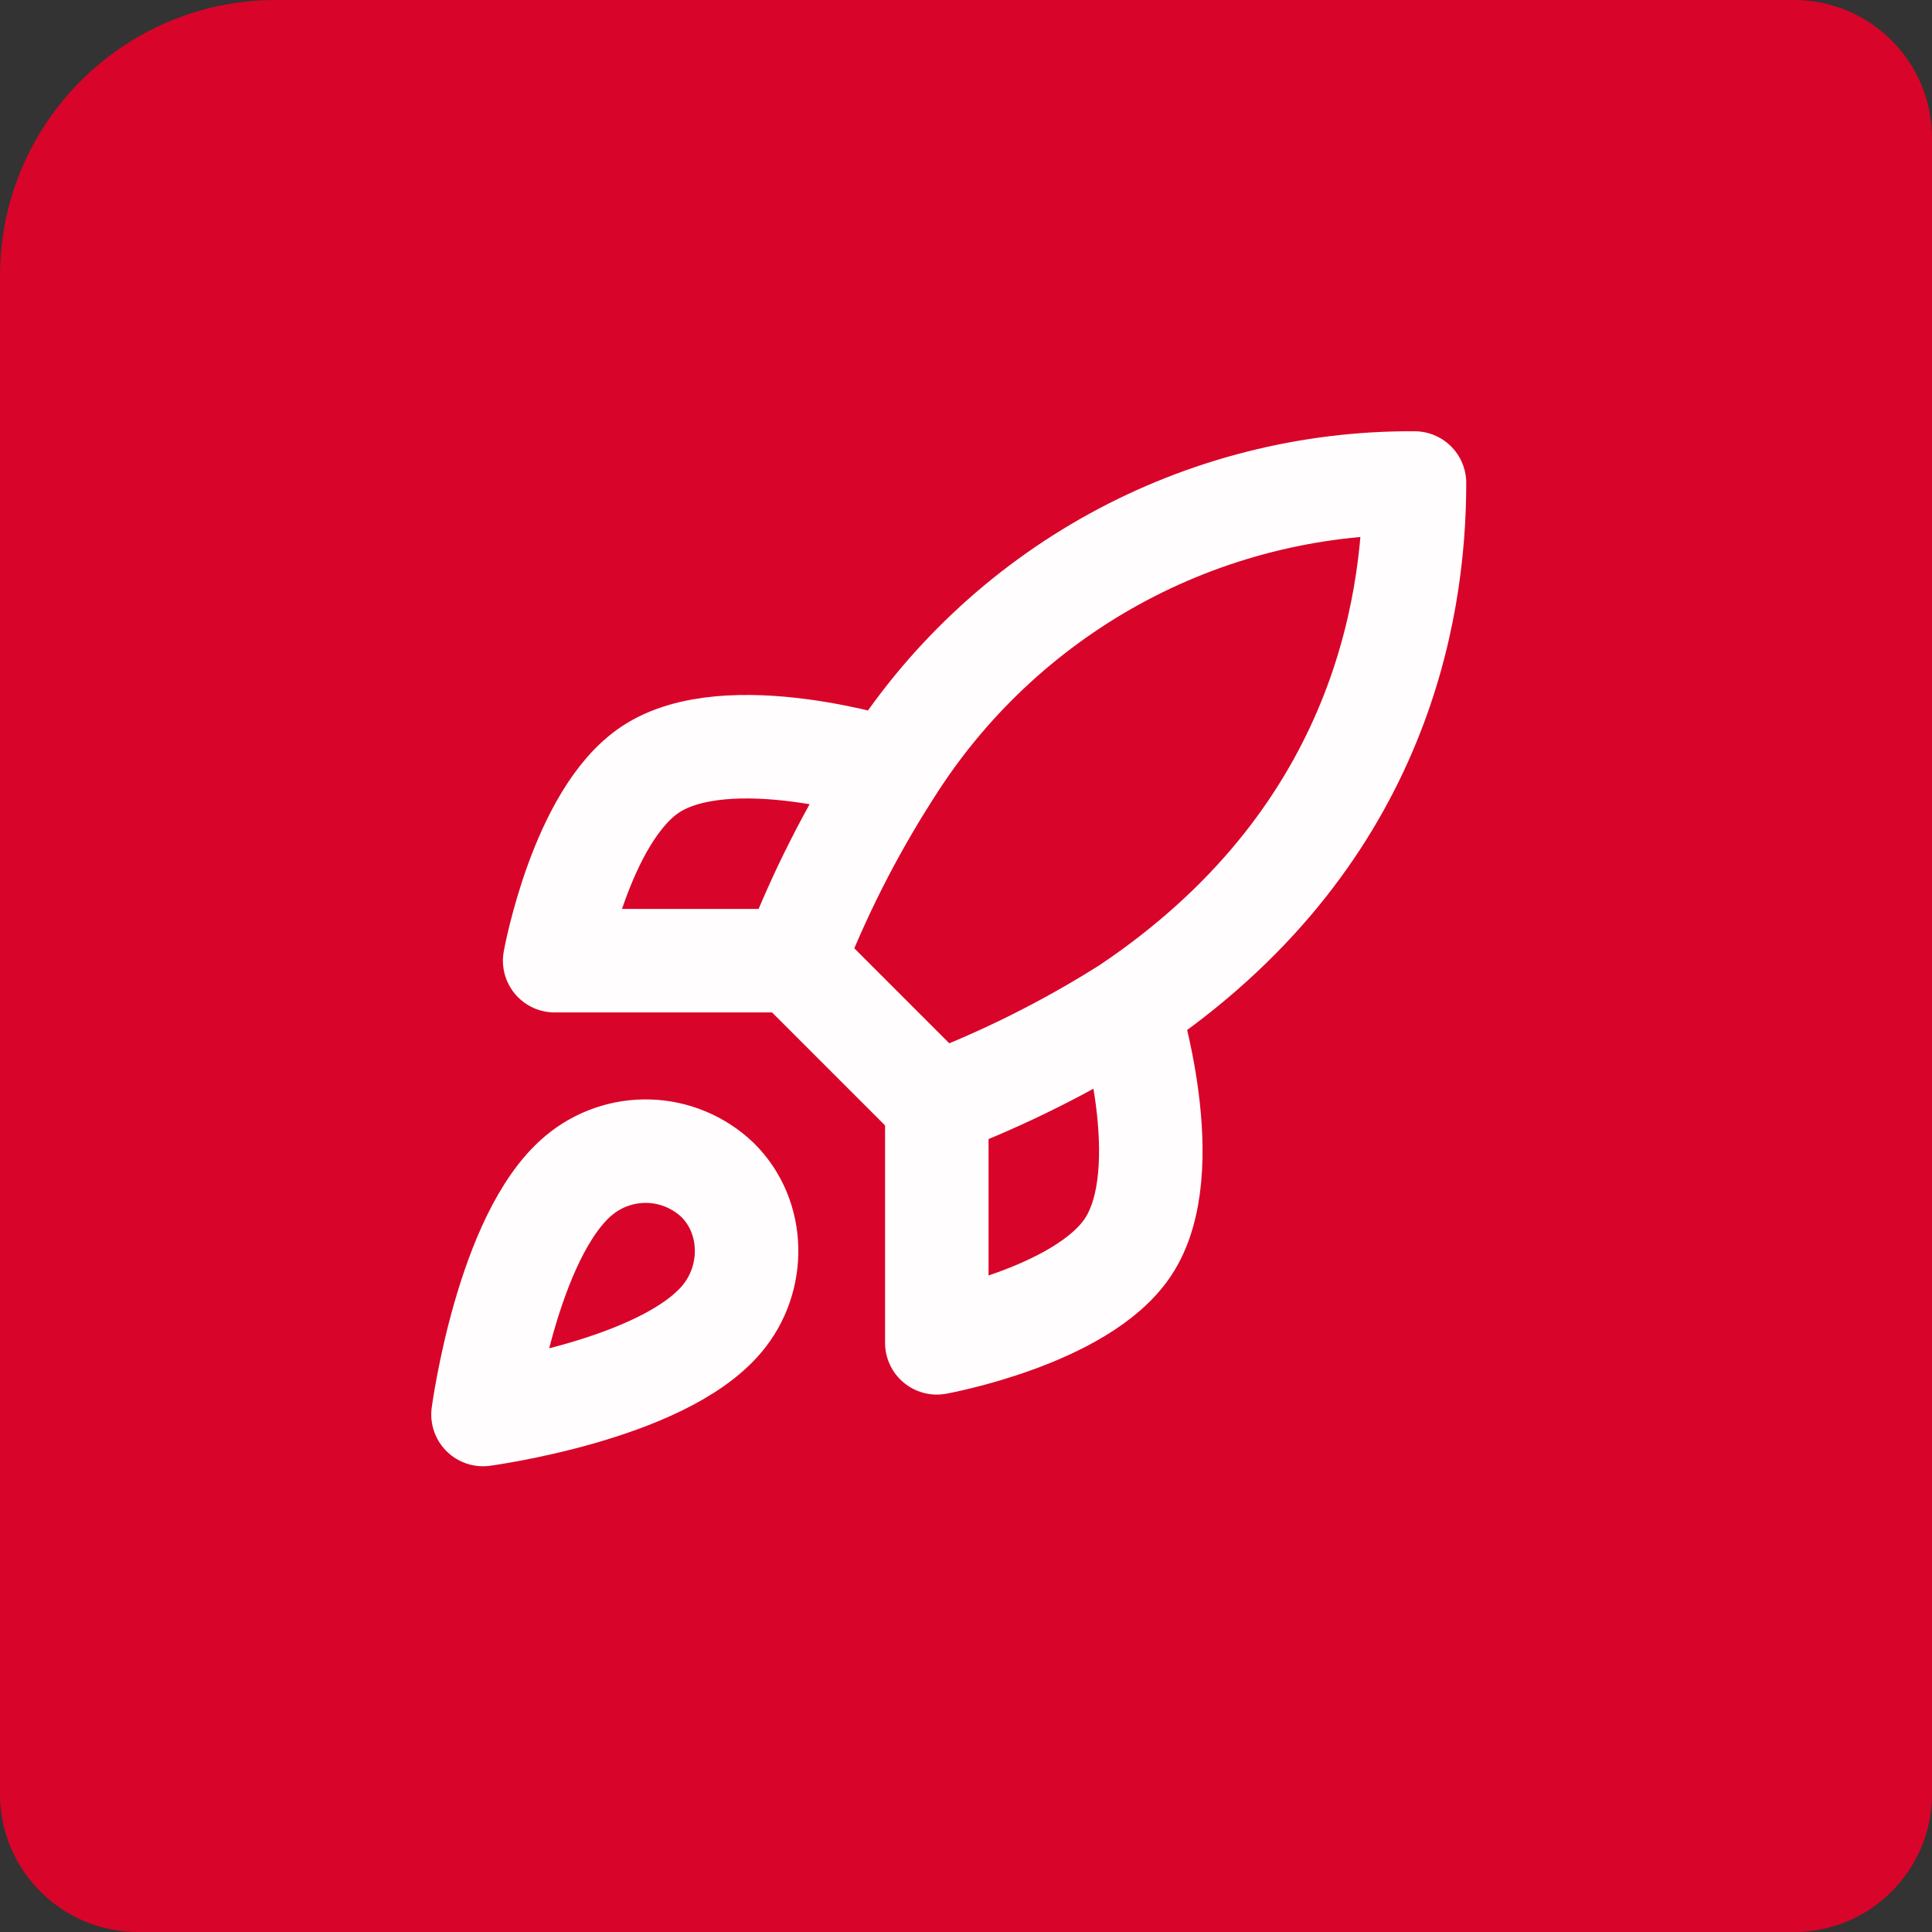
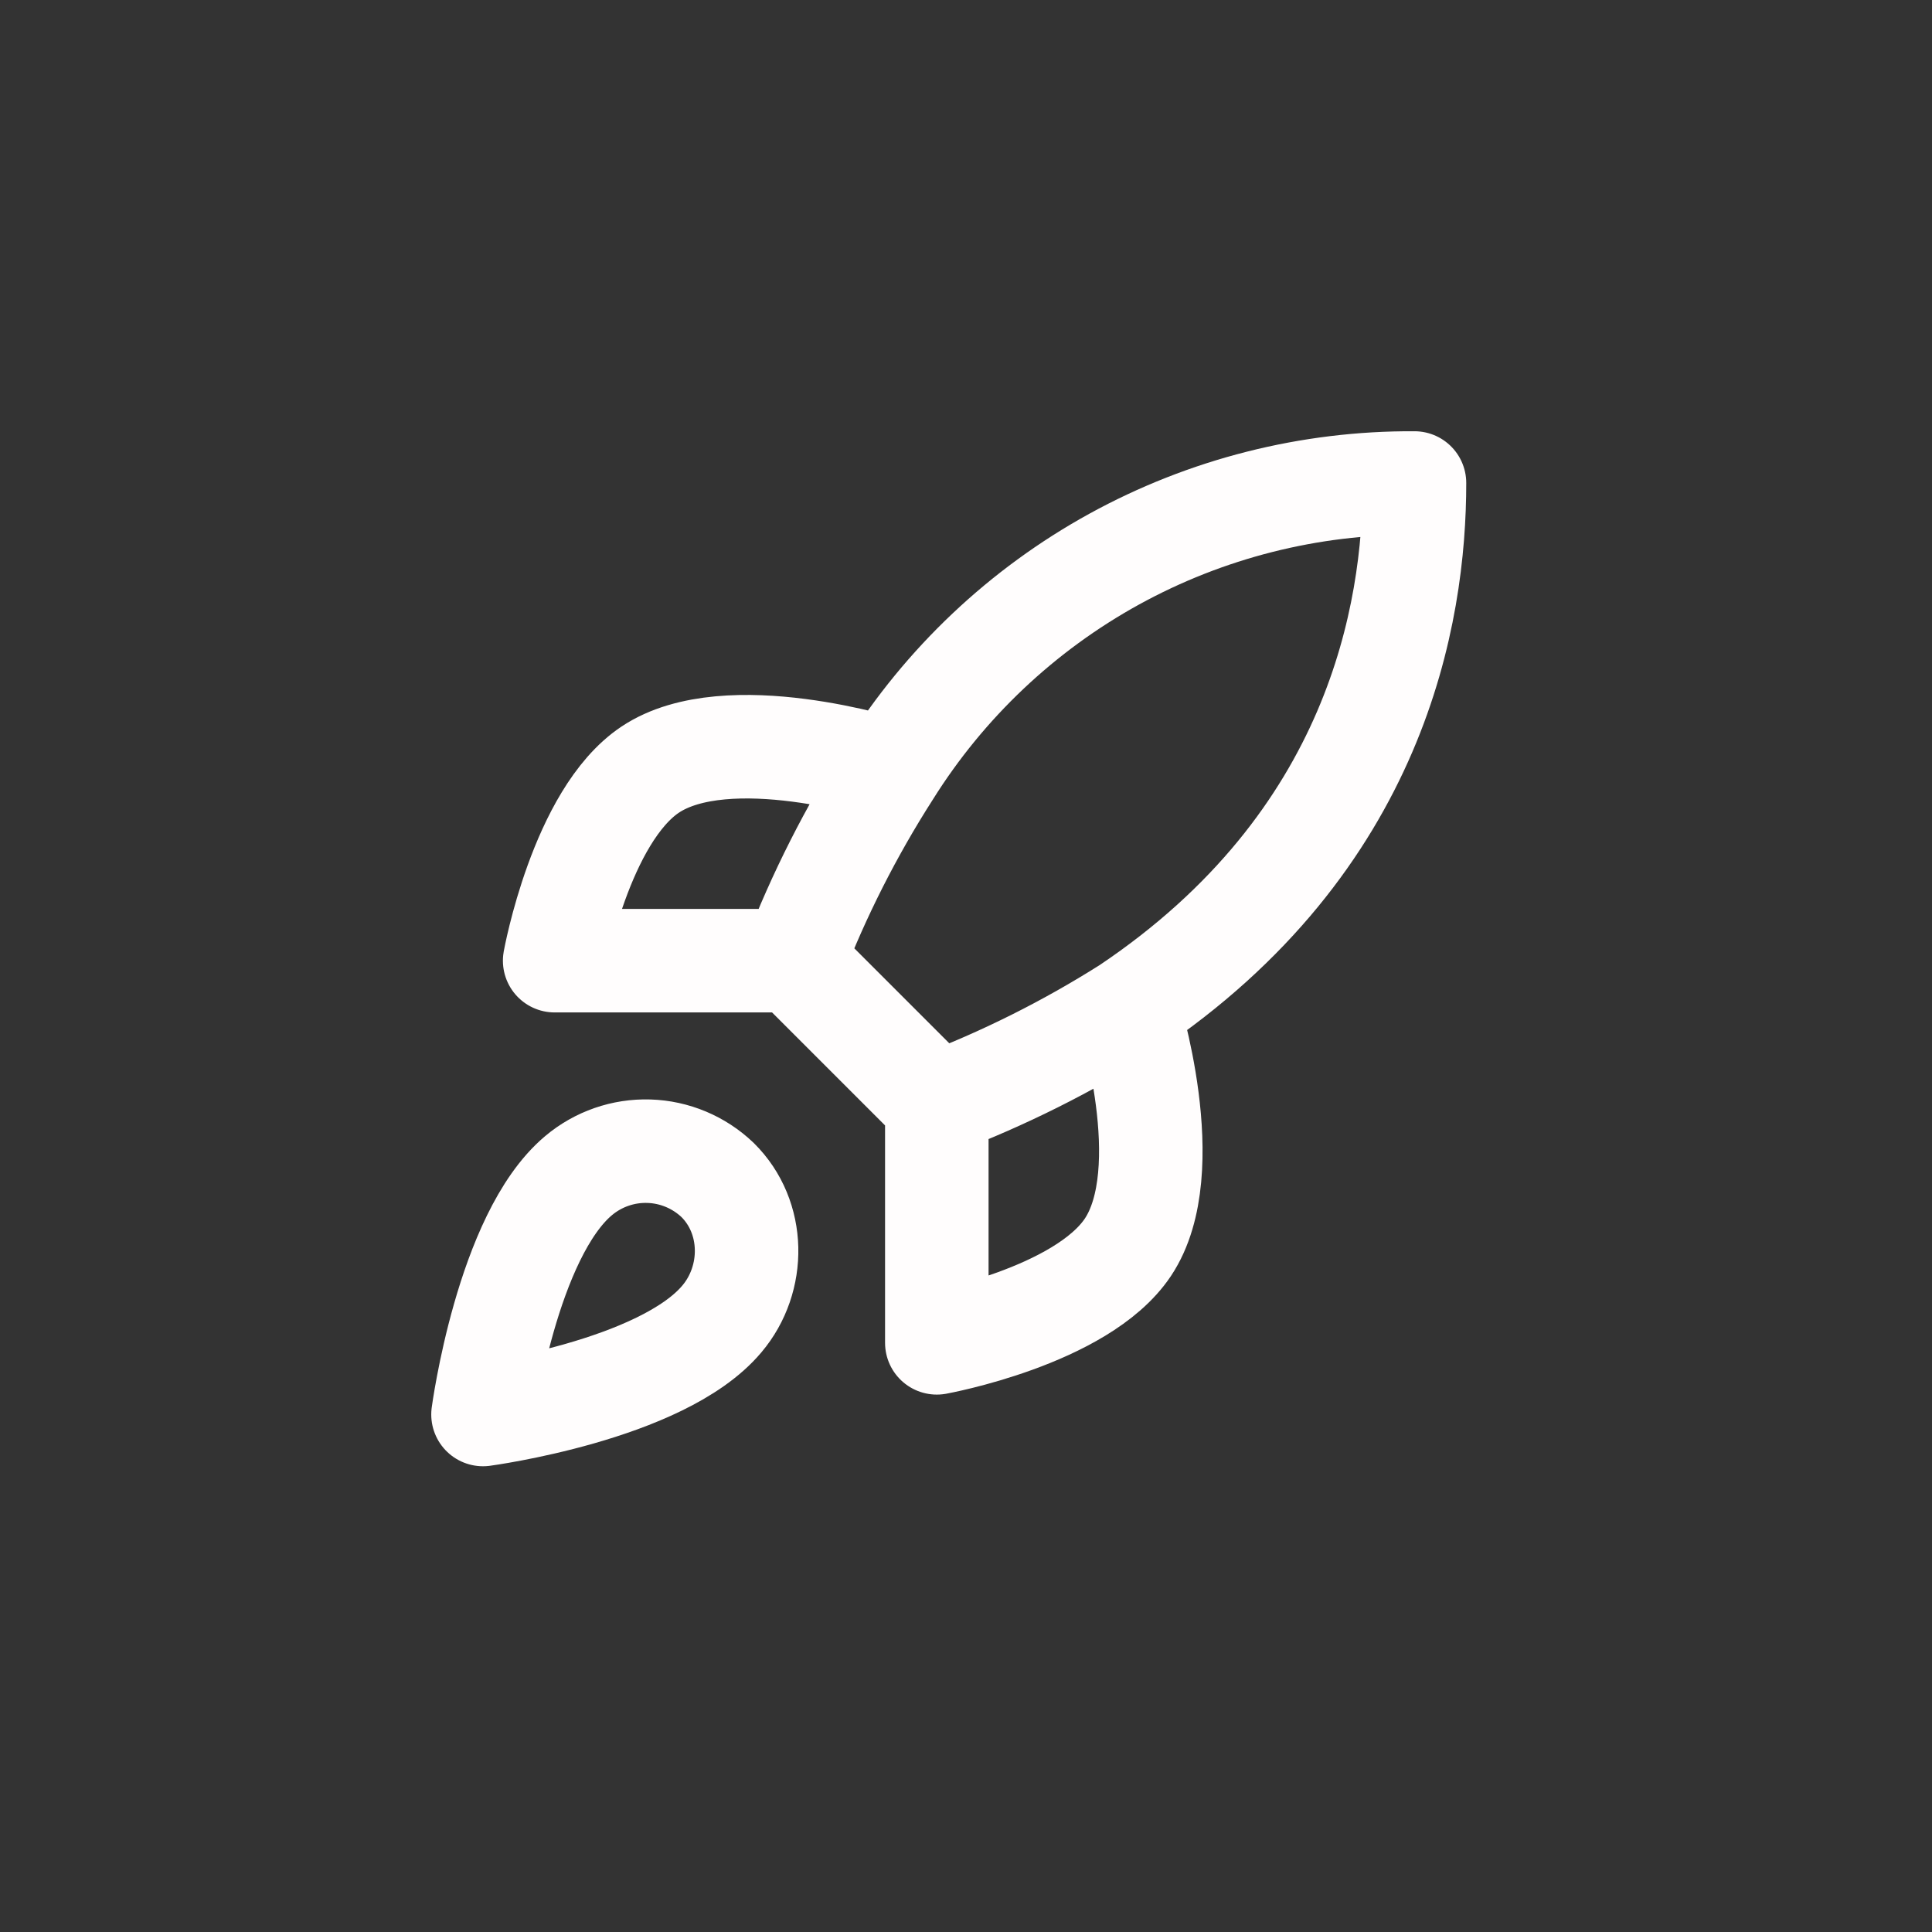
<svg xmlns="http://www.w3.org/2000/svg" width="56" height="56" viewBox="0 0 56 56" fill="none">
  <rect x="0" y="0" width="56" height="56" fill="#333333" stroke="none" />
-   <path d="M0 8C0 3.582 3.582 0 8 0H52C54.209 0 56 1.791 56 4V52C56 54.209 54.209 56 52 56H4C1.791 56 0 54.209 0 52V8Z" fill="#D90429" />
  <path d="M27.154 32L23 27.846M27.154 32C29.088 31.265 30.943 30.337 32.692 29.231M27.154 32V38.923C27.154 38.923 31.349 38.162 32.692 36.154C34.188 33.911 32.692 29.231 32.692 29.231M23 27.846C23.737 25.935 24.665 24.102 25.769 22.377C27.383 19.798 29.629 17.674 32.295 16.207C34.961 14.741 37.958 13.982 41 14C41 17.766 39.92 24.385 32.692 29.231M23 27.846H16.077C16.077 27.846 16.838 23.651 18.846 22.308C21.089 20.813 25.769 22.308 25.769 22.308M16.769 34.077C14.692 35.822 14 41 14 41C14 41 19.178 40.308 20.923 38.231C21.906 37.068 21.892 35.282 20.799 34.202C20.26 33.688 19.551 33.391 18.808 33.368C18.064 33.345 17.338 33.598 16.769 34.077Z" stroke="#FFFDFD" stroke-width="3" stroke-linecap="round" stroke-linejoin="round" />
</svg>